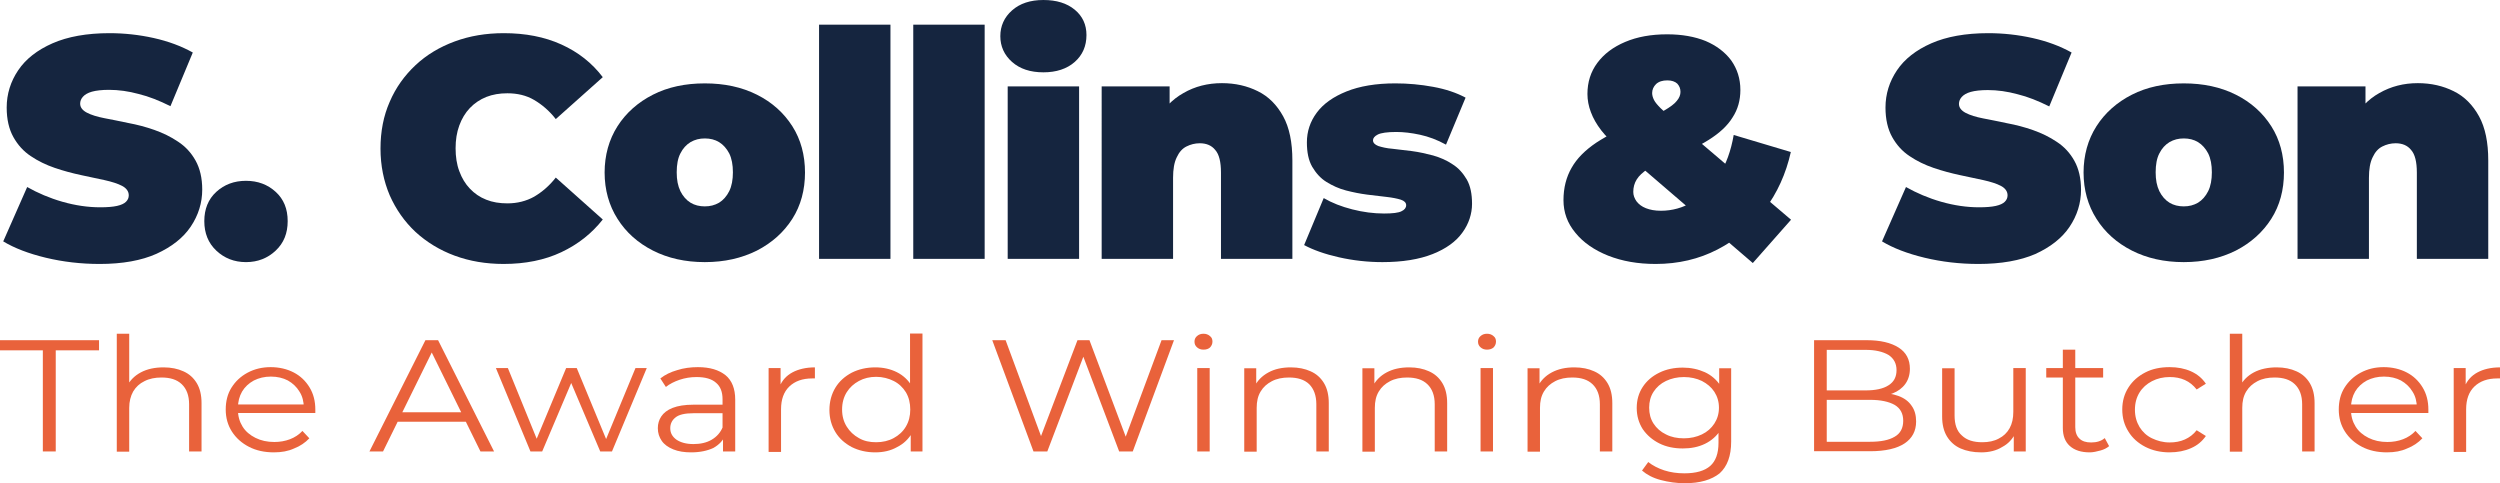
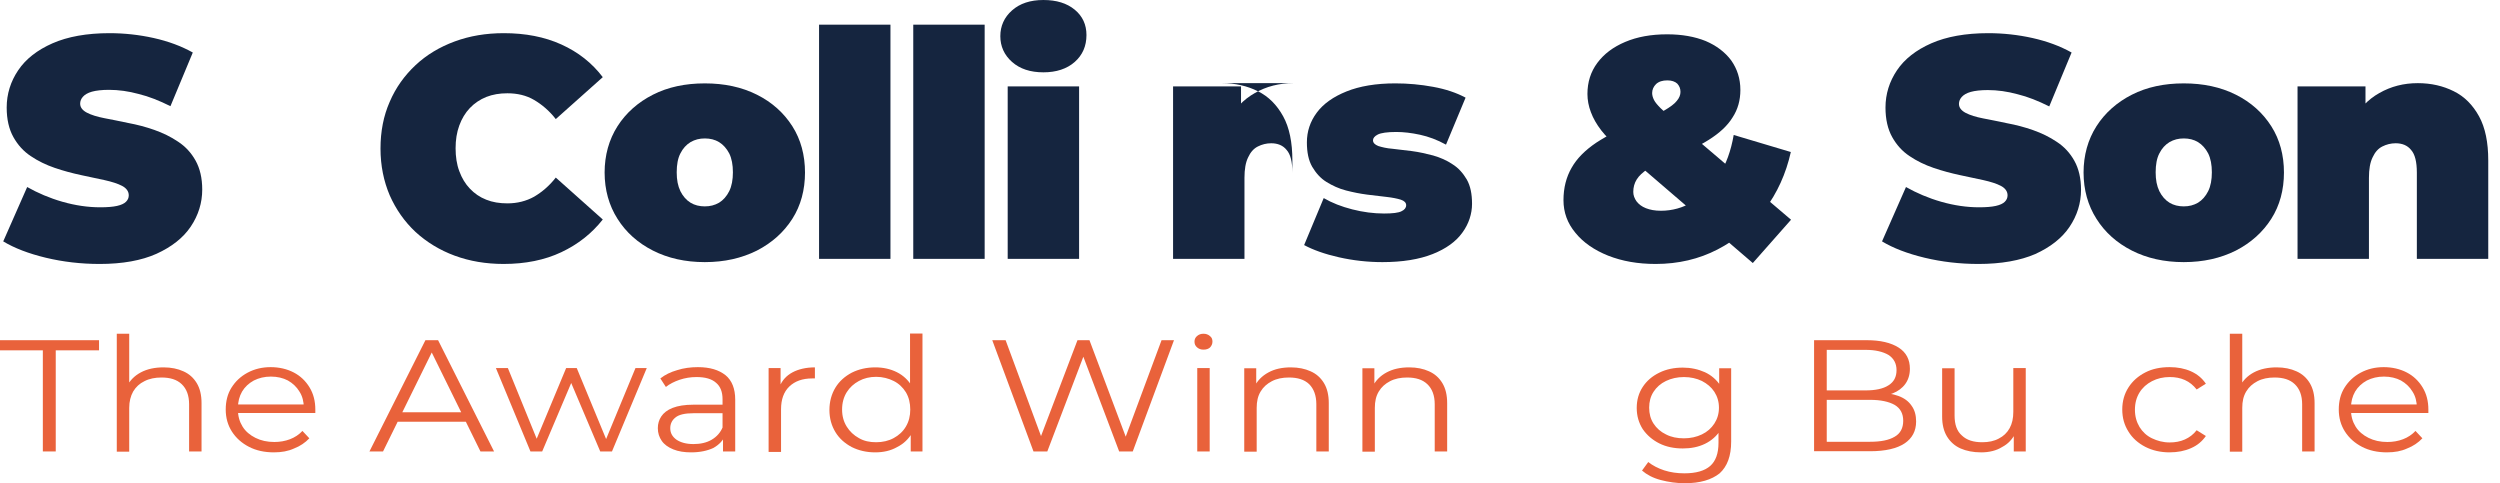
<svg xmlns="http://www.w3.org/2000/svg" id="a" width="1085.4" height="209.8" viewBox="0 0 1085.4 209.8">
  <defs>
    <style>.b{fill:#e9623b;}.b,.c{stroke-width:0px;}.c{fill:#15253f;}</style>
  </defs>
  <path class="c" d="m43.2,114.6c-8,0-15.8-.9-23.3-2.7-7.5-1.8-13.7-4.2-18.5-7.1l10.4-23.6c4.6,2.6,9.7,4.8,15.3,6.4s11.1,2.4,16.4,2.4c3.1,0,5.5-.2,7.3-.6s3.1-1,3.9-1.8c.8-.8,1.2-1.7,1.2-2.8,0-1.7-1-3.1-2.9-4.1s-4.5-1.8-7.6-2.5c-3.2-.7-6.6-1.4-10.3-2.2-3.7-.8-7.5-1.8-11.3-3.1-3.8-1.3-7.3-3-10.4-5.1-3.2-2.1-5.7-4.9-7.6-8.3-1.9-3.4-2.9-7.7-2.9-12.8,0-5.9,1.7-11.3,5-16.2s8.3-8.8,14.9-11.7,14.9-4.4,24.7-4.4c6.5,0,12.9.7,19.2,2.1,6.3,1.4,12,3.5,17,6.3l-9.7,23.3c-4.8-2.4-9.3-4.2-13.8-5.3-4.4-1.2-8.7-1.8-12.9-1.8-3.1,0-5.6.3-7.4.8-1.8.5-3.1,1.3-3.9,2.2-.8.9-1.2,1.9-1.2,3,0,1.6,1,2.9,2.9,3.9s4.5,1.8,7.6,2.4c3.2.6,6.6,1.3,10.4,2.1,3.8.7,7.6,1.7,11.3,3,3.7,1.3,7.2,3,10.3,5.1,3.2,2.1,5.7,4.8,7.6,8.2,1.9,3.4,2.9,7.6,2.9,12.6,0,5.8-1.7,11.2-5,16.1s-8.3,8.8-14.9,11.8c-6.5,2.9-14.7,4.4-24.7,4.4Z" />
-   <path class="c" d="m106.8,113.8c-5.1,0-9.4-1.7-12.9-5s-5.2-7.6-5.2-12.8,1.7-9.5,5.2-12.7,7.8-4.8,12.9-4.8,9.4,1.6,12.9,4.8c3.5,3.2,5.2,7.4,5.2,12.7s-1.7,9.5-5.2,12.8c-3.5,3.3-7.8,5-12.9,5Z" />
  <path class="c" d="m218.7,114.6c-7.7,0-14.8-1.2-21.3-3.6s-12.2-5.9-17-10.3c-4.8-4.5-8.5-9.8-11.2-15.9-2.6-6.1-4-12.9-4-20.3s1.3-14.2,4-20.3c2.6-6.1,6.4-11.4,11.2-15.9s10.5-7.9,17-10.3,13.6-3.6,21.3-3.6c9.4,0,17.7,1.6,25,4.9s13.3,8,18,14.2l-20.4,18.2c-2.8-3.6-6-6.3-9.4-8.3s-7.3-2.9-11.6-2.9c-3.4,0-6.4.5-9.2,1.6-2.7,1.1-5.1,2.7-7.1,4.8s-3.5,4.6-4.6,7.6-1.6,6.3-1.6,9.9.5,7,1.6,9.9c1.1,3,2.6,5.5,4.6,7.6s4.3,3.7,7.1,4.8c2.7,1.1,5.8,1.6,9.2,1.6,4.3,0,8.2-1,11.6-2.9,3.4-2,6.6-4.7,9.4-8.3l20.4,18.2c-4.8,6.1-10.8,10.8-18,14.2-7.2,3.4-15.6,5.1-25,5.1Z" />
  <path class="c" d="m306,113.8c-8.5,0-16-1.7-22.5-5s-11.7-7.9-15.4-13.8c-3.7-5.8-5.6-12.6-5.6-20.1s1.9-14.3,5.6-20.1,8.9-10.4,15.4-13.7,14-4.9,22.5-4.9,16,1.6,22.6,4.9c6.6,3.3,11.7,7.9,15.4,13.7,3.7,5.8,5.5,12.6,5.5,20.1s-1.8,14.3-5.5,20.1c-3.7,5.8-8.8,10.4-15.4,13.8-6.6,3.3-14.1,5-22.6,5Zm0-24.2c2.3,0,4.3-.5,6.2-1.6,1.8-1.1,3.3-2.8,4.4-5s1.6-5,1.6-8.2-.5-6-1.6-8.2c-1.1-2.1-2.6-3.8-4.4-4.9-1.8-1.1-3.9-1.6-6.2-1.6s-4.3.5-6.2,1.6c-1.8,1.1-3.3,2.7-4.4,4.9-1.1,2.1-1.6,4.9-1.6,8.2s.5,5.9,1.6,8.2c1.1,2.2,2.6,3.9,4.4,5,1.8,1.1,3.9,1.6,6.2,1.6Z" />
  <path class="c" d="m355.6,112.4V10.7h31v101.7s-31,0-31,0Z" />
  <path class="c" d="m396.5,112.4V10.7h31v101.7s-31,0-31,0Z" />
  <path class="c" d="m453,31.4c-5.7,0-10.2-1.5-13.6-4.5s-5.1-6.8-5.1-11.2,1.7-8.2,5.1-11.2,7.9-4.5,13.6-4.5,10.2,1.4,13.6,4.2c3.4,2.8,5.1,6.5,5.1,11,0,4.8-1.7,8.7-5.1,11.7s-8,4.5-13.6,4.5Zm-15.5,81V37.5h31v74.9h-31Z" />
-   <path class="c" d="m530.5,36.1c5.8,0,11,1.2,15.6,3.5,4.7,2.3,8.3,6,11,10.9s4,11.3,4,19.2v42.7h-31v-37.4c0-4.7-.8-8-2.5-9.9-1.6-2-3.9-2.9-6.7-2.9-2.1,0-4,.5-5.8,1.4s-3.2,2.5-4.2,4.7c-1.1,2.2-1.6,5.2-1.6,8.9v35.2h-31V37.5h29.5v21.9l-5.9-6.3c2.9-5.7,6.9-9.9,11.9-12.7,5-2.9,10.6-4.3,16.7-4.3Z" />
+   <path class="c" d="m530.5,36.1c5.8,0,11,1.2,15.6,3.5,4.7,2.3,8.3,6,11,10.9s4,11.3,4,19.2v42.7v-37.4c0-4.7-.8-8-2.5-9.9-1.6-2-3.9-2.9-6.7-2.9-2.1,0-4,.5-5.8,1.4s-3.2,2.5-4.2,4.7c-1.1,2.2-1.6,5.2-1.6,8.9v35.2h-31V37.5h29.5v21.9l-5.9-6.3c2.9-5.7,6.9-9.9,11.9-12.7,5-2.9,10.6-4.3,16.7-4.3Z" />
  <path class="c" d="m600.2,113.8c-6.4,0-12.7-.7-18.9-2.1s-11.2-3.2-15.1-5.3l8.5-20.4c3.6,2.1,7.7,3.7,12.4,4.9,4.7,1.2,9.3,1.8,13.8,1.8,3.7,0,6.3-.3,7.6-1,1.3-.6,2-1.5,2-2.6s-.8-1.9-2.3-2.4c-1.6-.5-3.6-.9-6.2-1.2-2.6-.3-5.4-.6-8.4-1-3.1-.4-6.1-1-9.2-1.8-3.1-.8-5.9-2.1-8.5-3.7s-4.6-3.9-6.2-6.6c-1.6-2.8-2.3-6.3-2.3-10.6,0-4.7,1.4-9,4.3-12.9s7.2-6.9,12.9-9.2,12.8-3.5,21.2-3.5c5.5,0,11,.5,16.4,1.5,5.5,1,10.2,2.6,14.1,4.7l-8.5,20.4c-3.8-2.1-7.6-3.5-11.3-4.3s-7.1-1.2-10.3-1.2c-3.9,0-6.6.4-8,1.1-1.4.7-2.1,1.6-2.1,2.5,0,1.1.8,1.9,2.3,2.5,1.6.5,3.6,1,6.2,1.2,2.6.3,5.4.6,8.4,1,3.1.4,6.1,1.1,9.2,1.9,3.1.9,5.9,2.1,8.4,3.8,2.6,1.6,4.6,3.9,6.2,6.6,1.6,2.8,2.3,6.3,2.3,10.6s-1.4,8.7-4.2,12.5c-2.8,3.9-7.1,7-12.9,9.3s-13.1,3.5-21.8,3.5Z" />
  <path class="c" d="m718.8,114.6c-7.7,0-14.5-1.2-20.6-3.6-6-2.4-10.8-5.7-14.2-9.9-3.5-4.2-5.2-8.9-5.2-14.2s1.2-10,3.5-14c2.3-4.1,5.9-7.7,10.8-11,4.9-3.2,11.1-6.3,18.6-9.1,4.6-1.7,8.2-3.3,10.8-4.8s4.5-2.9,5.5-4.2c1.1-1.3,1.6-2.6,1.6-3.9,0-1.5-.5-2.6-1.4-3.6-1-.9-2.4-1.4-4.3-1.4-2.1,0-3.7.5-4.9,1.6-1.1,1.1-1.7,2.4-1.7,3.9,0,1,.3,2,.8,3s1.5,2.2,2.9,3.6c1.5,1.4,3.5,3.3,6.2,5.5l50.4,42.9-16.6,18.8-58.1-49.9c-3.1-2.6-5.7-5.1-7.7-7.7-2-2.6-3.5-5.2-4.5-7.9-1-2.6-1.5-5.3-1.5-7.9,0-5.1,1.4-9.6,4.3-13.5,2.9-3.9,6.9-6.9,12.1-9.1,5.2-2.2,11.2-3.3,18.2-3.3,6.4,0,12,1,16.7,2.9,4.7,2,8.4,4.8,11.1,8.4,2.6,3.7,4,7.9,4,12.9,0,4.4-1.1,8.4-3.4,11.9-2.2,3.6-5.7,6.8-10.3,9.7-4.6,2.9-10.4,5.7-17.5,8.4-3.7,1.4-6.6,2.8-8.9,4.2-2.3,1.5-3.9,3-4.9,4.6s-1.5,3.4-1.5,5.4c0,1.5.5,2.8,1.4,4.1,1,1.3,2.3,2.3,4.1,3s3.9,1.1,6.5,1.1c4.9,0,9.6-1.3,13.9-3.9s8.1-6.4,11.2-11.3c3.2-4.9,5.3-10.8,6.5-17.7l24.8,7.4c-2.1,9.4-5.9,17.8-11.4,25.1s-12.3,13-20.4,17.2c-8.1,4.2-17.1,6.3-26.9,6.3Z" />
  <path class="c" d="m858.9,114.6c-8,0-15.8-.9-23.3-2.7-7.5-1.8-13.7-4.2-18.5-7.1l10.4-23.6c4.6,2.6,9.7,4.8,15.3,6.4s11.1,2.4,16.4,2.4c3.1,0,5.5-.2,7.3-.6s3.1-1,3.9-1.8c.8-.8,1.2-1.7,1.2-2.8,0-1.7-1-3.1-2.9-4.1s-4.5-1.8-7.6-2.5-6.6-1.4-10.3-2.2c-3.7-.8-7.5-1.8-11.3-3.1-3.8-1.3-7.3-3-10.4-5.1-3.2-2.1-5.7-4.9-7.6-8.3-1.9-3.4-2.9-7.7-2.9-12.8,0-5.9,1.7-11.3,5-16.2s8.3-8.8,14.9-11.7c6.6-2.9,14.9-4.4,24.7-4.4,6.5,0,12.9.7,19.2,2.1,6.3,1.4,12,3.5,17,6.3l-9.7,23.4c-4.8-2.4-9.3-4.2-13.8-5.3-4.4-1.2-8.7-1.8-12.9-1.8-3.1,0-5.6.3-7.4.8-1.8.5-3.1,1.3-3.9,2.2-.8.9-1.2,1.9-1.2,3,0,1.6,1,2.9,2.9,3.9s4.5,1.8,7.6,2.4c3.2.6,6.6,1.3,10.4,2.1,3.8.7,7.6,1.7,11.3,3s7.2,3,10.3,5.1c3.2,2.1,5.7,4.8,7.6,8.2,1.9,3.4,2.9,7.6,2.9,12.6,0,5.8-1.7,11.2-5,16.1s-8.3,8.8-14.9,11.8c-6.5,2.8-14.7,4.3-24.7,4.3Z" />
  <path class="c" d="m948.1,113.8c-8.5,0-16-1.7-22.5-5s-11.7-7.9-15.4-13.8c-3.7-5.8-5.6-12.6-5.6-20.1s1.9-14.3,5.6-20.1c3.7-5.8,8.9-10.4,15.4-13.7s14-4.9,22.5-4.9,16,1.6,22.6,4.9,11.7,7.9,15.4,13.7,5.5,12.6,5.5,20.1-1.8,14.3-5.5,20.1c-3.7,5.8-8.8,10.4-15.4,13.8-6.6,3.3-14.1,5-22.6,5Zm0-24.2c2.3,0,4.3-.5,6.2-1.6,1.8-1.1,3.3-2.8,4.4-5,1.1-2.2,1.6-5,1.6-8.2s-.5-6-1.6-8.2c-1.1-2.1-2.6-3.8-4.4-4.9-1.8-1.1-3.9-1.6-6.2-1.6s-4.3.5-6.2,1.6c-1.8,1.1-3.3,2.7-4.4,4.9-1.1,2.1-1.6,4.9-1.6,8.2s.5,5.9,1.6,8.2c1.1,2.2,2.6,3.9,4.4,5s3.9,1.6,6.2,1.6Z" />
  <path class="c" d="m1049.7,36.1c5.8,0,11,1.2,15.6,3.5,4.7,2.3,8.3,6,11,10.9s4,11.3,4,19.2v42.7h-31v-37.4c0-4.7-.8-8-2.5-9.9-1.6-2-3.9-2.9-6.7-2.9-2.1,0-4,.5-5.8,1.4s-3.2,2.5-4.2,4.7c-1.1,2.2-1.6,5.2-1.6,8.9v35.2h-31V37.5h29.5v21.9l-5.9-6.3c2.9-5.7,6.9-9.9,11.9-12.7,5.1-2.9,10.6-4.3,16.7-4.3Z" />
  <path class="b" d="m18.6,196v-43.9H0v-4.4h43v4.4h-18.8v43.9h-5.6Z" />
  <path class="b" d="m71.1,159.5c3.2,0,6.1.6,8.5,1.7,2.5,1.1,4.4,2.8,5.8,5.1s2.1,5.2,2.1,8.7v21h-5.4v-20.5c0-3.8-1.1-6.7-3.2-8.7s-5-2.9-8.8-2.9c-2.8,0-5.3.5-7.4,1.6-2.1,1-3.7,2.5-4.9,4.5-1.1,2-1.7,4.3-1.7,7.1v19h-5.4v-51.2h5.4v24.9l-1.1-1.9c1.3-2.6,3.3-4.7,6.1-6.2s6.1-2.2,10-2.2Z" />
  <path class="b" d="m119,196.4c-4.2,0-7.8-.8-10.9-2.4-3.1-1.6-5.6-3.8-7.4-6.6s-2.7-6-2.7-9.6.8-6.8,2.5-9.5,4-4.9,7-6.5,6.3-2.4,10-2.4,7.1.8,10,2.3c2.9,1.5,5.2,3.7,6.9,6.5s2.5,6,2.5,9.6v1.5h-34.7v-3.7h31.8l-2.1,1.4c0-2.6-.6-5-1.9-7-1.2-2-2.9-3.6-5-4.8-2.1-1.1-4.6-1.7-7.4-1.7s-5.2.6-7.4,1.7c-2.2,1.2-3.9,2.8-5.1,4.8-1.2,2.1-1.8,4.4-1.8,7.1v.8c0,2.8.7,5.2,2,7.3s3.2,3.7,5.6,4.9,5.1,1.8,8.2,1.8c2.4,0,4.7-.4,6.8-1.2,2.1-.8,3.9-2,5.4-3.6l3,3.2c-1.8,1.9-4,3.4-6.6,4.4-2.6,1.2-5.5,1.7-8.7,1.7Z" />
  <path class="b" d="m160.4,196l24.3-48.3h5.5l24.3,48.3h-5.9l-22.3-45.3h2.3l-22.3,45.3h-5.9Zm9.6-12.9l1.7-4.1h30.9l1.7,4.1h-34.3Z" />
  <path class="b" d="m230.3,196l-15-36.2h5.2l13.7,33.6h-2.4l14-33.6h4.6l13.9,33.6h-2.3l13.9-33.6h4.9l-15.1,36.2h-5.1l-13.4-31.6h1.6l-13.4,31.6h-5.1Z" />
  <path class="b" d="m300.1,196.4c-3,0-5.6-.4-7.8-1.3-2.2-.9-3.9-2.1-5-3.7s-1.7-3.4-1.7-5.5c0-1.9.5-3.6,1.5-5.1s2.6-2.8,4.9-3.7,5.3-1.4,9.1-1.4h13.7v3.7h-13.6c-3.8,0-6.5.6-8,1.9-1.5,1.2-2.2,2.8-2.2,4.6,0,2.1.9,3.7,2.7,5,1.8,1.2,4.2,1.9,7.4,1.9,3,0,5.7-.6,7.9-1.9,2.2-1.3,3.8-3.1,4.8-5.5l1.2,3.4c-1,2.4-2.8,4.3-5.3,5.7-2.6,1.2-5.8,1.9-9.6,1.9Zm13.8-.4v-8l-.2-1.3v-13.4c0-3.1-.9-5.5-2.8-7.1-1.9-1.7-4.7-2.5-8.5-2.5-2.6,0-5,.4-7.4,1.2-2.3.8-4.3,1.8-5.9,3.1l-2.4-3.7c2-1.6,4.5-2.8,7.3-3.6,2.8-.9,5.8-1.3,9-1.3,5.2,0,9.1,1.2,12,3.5,2.8,2.3,4.2,5.9,4.2,10.6v22.5h-5.3Z" />
  <path class="b" d="m333.7,196v-36.2h5.2v9.9l-.5-1.7c1.1-2.8,3-4.9,5.6-6.3s5.9-2.2,9.8-2.2v4.8h-1.2c-4.2,0-7.5,1.2-9.9,3.5s-3.6,5.6-3.6,9.9v18.5h-5.4v-.2Z" />
  <path class="b" d="m380,196.4c-3.8,0-7.2-.8-10.2-2.3-3-1.6-5.4-3.7-7.1-6.5s-2.6-6-2.6-9.6.9-6.9,2.6-9.7,4.1-4.9,7.1-6.5c3-1.5,6.4-2.3,10.2-2.3,3.5,0,6.6.7,9.4,2.1,2.8,1.4,5,3.5,6.6,6.2s2.5,6.1,2.5,10-.8,7.2-2.4,10-3.8,4.9-6.6,6.3c-2.8,1.6-6,2.3-9.5,2.3Zm.4-4.4c2.8,0,5.4-.6,7.6-1.8s4-2.8,5.3-5,1.9-4.6,1.9-7.4-.6-5.3-1.9-7.5c-1.3-2.1-3.1-3.8-5.3-4.9s-4.8-1.8-7.6-1.8-5.3.6-7.5,1.8-4,2.8-5.3,4.9c-1.3,2.1-2,4.6-2,7.5s.7,5.3,2,7.4c1.3,2.1,3.1,3.8,5.3,5,2.2,1.3,4.7,1.8,7.5,1.8Zm15,4v-10.9l.5-7.3-.8-7.3v-25.7h5.4v51.2h-5.1Z" />
  <path class="b" d="m448.7,196l-17.9-48.3h5.8l16.8,45.5h-2.9l17.3-45.5h5.2l17.1,45.5h-2.7l16.9-45.5h5.4l-17.9,48.3h-5.9l-16.3-43.1h1.5l-16.4,43.1h-6Z" />
  <path class="b" d="m522.5,151.8c-1.1,0-2-.3-2.8-1s-1.1-1.5-1.1-2.5.4-1.8,1.1-2.4c.8-.7,1.7-1,2.8-1s2,.3,2.8,1c.8.6,1.1,1.4,1.1,2.4s-.4,1.9-1.1,2.6c-.7.6-1.6.9-2.8.9Zm-2.7,44.2v-36.2h5.4v36.2h-5.4Z" />
  <path class="b" d="m560.5,159.5c3.2,0,6.1.6,8.5,1.7,2.5,1.1,4.4,2.8,5.8,5.1,1.4,2.3,2.1,5.2,2.1,8.7v21h-5.4v-20.5c0-3.8-1.1-6.7-3.1-8.7-2.1-2-5-2.9-8.8-2.9-2.8,0-5.3.5-7.4,1.6s-3.7,2.5-4.9,4.5-1.7,4.3-1.7,7.1v19h-5.4v-36.2h5.2v9.9l-.8-1.9c1.3-2.6,3.3-4.7,6.1-6.2,2.7-1.5,6-2.2,9.8-2.2Z" />
  <path class="b" d="m611.9,159.5c3.2,0,6.1.6,8.5,1.7,2.5,1.1,4.4,2.8,5.8,5.1,1.4,2.3,2.1,5.2,2.1,8.7v21h-5.4v-20.5c0-3.8-1.1-6.7-3.2-8.7-2.1-2-5-2.9-8.8-2.9-2.8,0-5.3.5-7.4,1.6s-3.7,2.5-4.9,4.5-1.7,4.3-1.7,7.1v19h-5.4v-36.2h5.2v9.9l-.8-1.9c1.3-2.6,3.3-4.7,6.1-6.2s6-2.2,9.9-2.2Z" />
-   <path class="b" d="m645.6,151.8c-1.1,0-2-.3-2.8-1s-1.1-1.5-1.1-2.5.4-1.8,1.1-2.4c.8-.7,1.7-1,2.8-1s2,.3,2.8,1c.8.6,1.1,1.4,1.1,2.4s-.4,1.9-1.1,2.6c-.7.6-1.7.9-2.8.9Zm-2.8,44.2v-36.2h5.4v36.2h-5.4Z" />
-   <path class="b" d="m683.6,159.5c3.2,0,6.1.6,8.5,1.7,2.5,1.1,4.4,2.8,5.8,5.1,1.4,2.3,2.1,5.2,2.1,8.7v21h-5.4v-20.5c0-3.8-1.1-6.7-3.2-8.7-2.1-2-5-2.9-8.8-2.9-2.8,0-5.3.5-7.4,1.6s-3.7,2.5-4.9,4.5-1.7,4.3-1.7,7.1v19h-5.4v-36.2h5.2v9.9l-.8-1.9c1.3-2.6,3.3-4.7,6.1-6.2s6-2.2,9.9-2.2Z" />
  <path class="b" d="m730.6,194.7c-3.8,0-7.2-.7-10.2-2.2s-5.4-3.6-7.2-6.2c-1.7-2.7-2.6-5.7-2.6-9.2s.9-6.5,2.6-9.1c1.7-2.6,4.1-4.7,7.2-6.2,3-1.5,6.5-2.2,10.2-2.2,3.5,0,6.7.7,9.6,2,2.8,1.3,5.1,3.3,6.8,5.9s2.5,5.8,2.5,9.6-.8,7-2.5,9.6-3.9,4.6-6.8,6-6.1,2-9.6,2Zm.9,15.1c-3.6,0-7.1-.5-10.5-1.4s-6-2.3-8.1-4.1l2.7-3.7c1.9,1.5,4.2,2.7,6.9,3.6,2.8.9,5.7,1.3,8.8,1.3,5.1,0,8.8-1.1,11.2-3.2,2.4-2.1,3.6-5.5,3.6-10v-9l.8-6.2-.5-6.2v-11h5.2v31.8c0,6.3-1.7,10.8-5,13.8-3.5,2.8-8.5,4.3-15.1,4.3Zm-.4-19.5c2.9,0,5.5-.6,7.8-1.7,2.3-1.1,4.1-2.7,5.4-4.7s2-4.3,2-6.9-.7-4.9-2-6.9-3.1-3.5-5.4-4.7c-2.3-1.1-4.9-1.7-7.8-1.7s-5.5.6-7.8,1.7c-2.3,1.1-4.1,2.7-5.4,4.7-1.3,2-1.9,4.3-1.9,6.9s.6,4.9,1.9,6.9c1.3,2,3.1,3.6,5.4,4.7,2.3,1.2,4.9,1.7,7.8,1.7Z" />
  <path class="b" d="m787.6,196v-48.3h22.9c5.9,0,10.5,1.1,13.8,3.2s4.9,5.2,4.9,9.2c0,2.6-.7,4.8-2,6.6s-3.2,3.2-5.5,4.1c-2.3.9-4.8,1.4-7.6,1.4l1.3-1.7c3.4,0,6.3.5,8.8,1.4s4.4,2.3,5.7,4.2c1.4,1.9,2,4.2,2,6.9,0,4.1-1.7,7.3-5,9.5s-8.3,3.4-15,3.4h-24.3v.1h0Zm5.6-4.2h18.7c4.7,0,8.2-.7,10.7-2.2,2.5-1.4,3.7-3.8,3.7-6.9s-1.2-5.4-3.7-6.9c-2.5-1.4-6-2.2-10.7-2.2h-19.4v-4.1h17.5c4.2,0,7.6-.7,9.9-2.2,2.4-1.5,3.5-3.7,3.5-6.6s-1.2-5.1-3.5-6.6c-2.4-1.4-5.7-2.2-9.9-2.2h-16.9v39.9h.1Z" />
  <path class="b" d="m860.1,196.4c-3.4,0-6.4-.6-8.9-1.7-2.5-1.1-4.5-2.9-5.9-5.2s-2.1-5.2-2.1-8.6v-21h5.4v20.5c0,3.9,1,6.8,3.2,8.7,2.1,2,5,2.9,8.8,2.9,2.8,0,5.2-.5,7.2-1.6,2-1,3.6-2.5,4.7-4.5s1.6-4.3,1.6-7.1v-19h5.4v36.2h-5.2v-9.9l.8,1.8c-1.3,2.7-3.2,4.8-5.9,6.2-2.4,1.5-5.5,2.3-9.1,2.3Z" />
-   <path class="b" d="m888.4,163.9v-4.1h24.7v4.1h-24.7Zm18.9,32.5c-3.7,0-6.6-.9-8.7-2.8-2-1.8-3-4.4-3-7.8v-34h5.4v33.7c0,2.1.6,3.8,1.8,4.9,1.2,1.2,2.9,1.7,5.1,1.7,2.4,0,4.4-.6,5.9-1.9l1.9,3.5c-1.1.9-2.3,1.5-3.8,1.9s-3.1.8-4.6.8Z" />
  <path class="b" d="m942,196.4c-3.9,0-7.5-.8-10.6-2.4s-5.6-3.8-7.3-6.6c-1.8-2.8-2.7-6-2.7-9.6s.9-6.8,2.7-9.6,4.2-4.9,7.3-6.5,6.6-2.3,10.6-2.3c3.4,0,6.5.6,9.2,1.8s4.9,3,6.5,5.4l-4,2.5c-1.4-1.8-3.1-3.2-5.1-4.1-2-.9-4.2-1.3-6.6-1.3-2.8,0-5.4.6-7.7,1.8s-4.1,2.8-5.4,4.9c-1.3,2.1-2,4.6-2,7.5s.7,5.3,2,7.5c1.3,2.1,3.1,3.8,5.4,4.9s4.8,1.8,7.7,1.8c2.4,0,4.6-.4,6.6-1.3,2-.9,3.7-2.2,5.1-4l4,2.5c-1.6,2.3-3.7,4.1-6.5,5.3-2.7,1.2-5.8,1.8-9.2,1.8Z" />
  <path class="b" d="m988.5,159.5c3.2,0,6.1.6,8.5,1.7,2.5,1.1,4.4,2.8,5.8,5.1,1.4,2.3,2.1,5.2,2.1,8.7v21h-5.4v-20.5c0-3.8-1.1-6.7-3.2-8.7-2.1-2-5-2.9-8.8-2.9-2.8,0-5.3.5-7.4,1.6s-3.7,2.5-4.9,4.5-1.7,4.3-1.7,7.1v19h-5.4v-51.2h5.4v24.9l-1.1-1.9c1.3-2.6,3.3-4.7,6.1-6.2s6.2-2.2,10-2.2Z" />
  <path class="b" d="m1036.4,196.4c-4.2,0-7.8-.8-10.9-2.4-3.1-1.6-5.6-3.8-7.4-6.6-1.8-2.8-2.7-6-2.7-9.6s.8-6.8,2.5-9.5,4-4.9,7-6.5c3-1.6,6.3-2.4,10-2.4s7.1.8,10,2.3,5.2,3.7,6.9,6.5c1.7,2.8,2.5,6,2.5,9.6v1.5h-34.7v-3.7h31.8l-2.1,1.4c0-2.6-.6-5-1.9-7-1.2-2-2.9-3.6-5-4.8-2.1-1.1-4.6-1.7-7.4-1.7s-5.2.6-7.4,1.7c-2.2,1.2-3.9,2.8-5.1,4.8-1.2,2.1-1.8,4.4-1.8,7.1v.8c0,2.8.7,5.2,2,7.3s3.2,3.7,5.6,4.9,5.1,1.8,8.2,1.8c2.4,0,4.7-.4,6.8-1.2,2.1-.8,3.9-2,5.4-3.6l3,3.2c-1.8,1.9-4,3.4-6.6,4.4-2.6,1.2-5.5,1.7-8.7,1.7Z" />
-   <path class="b" d="m1065.3,196v-36.2h5.2v9.9l-.5-1.7c1.1-2.8,3-4.9,5.6-6.3,2.6-1.4,5.9-2.2,9.8-2.2v4.8h-1.2c-4.2,0-7.5,1.2-9.9,3.5s-3.6,5.6-3.6,9.9v18.5h-5.4v-.2Z" />
</svg>